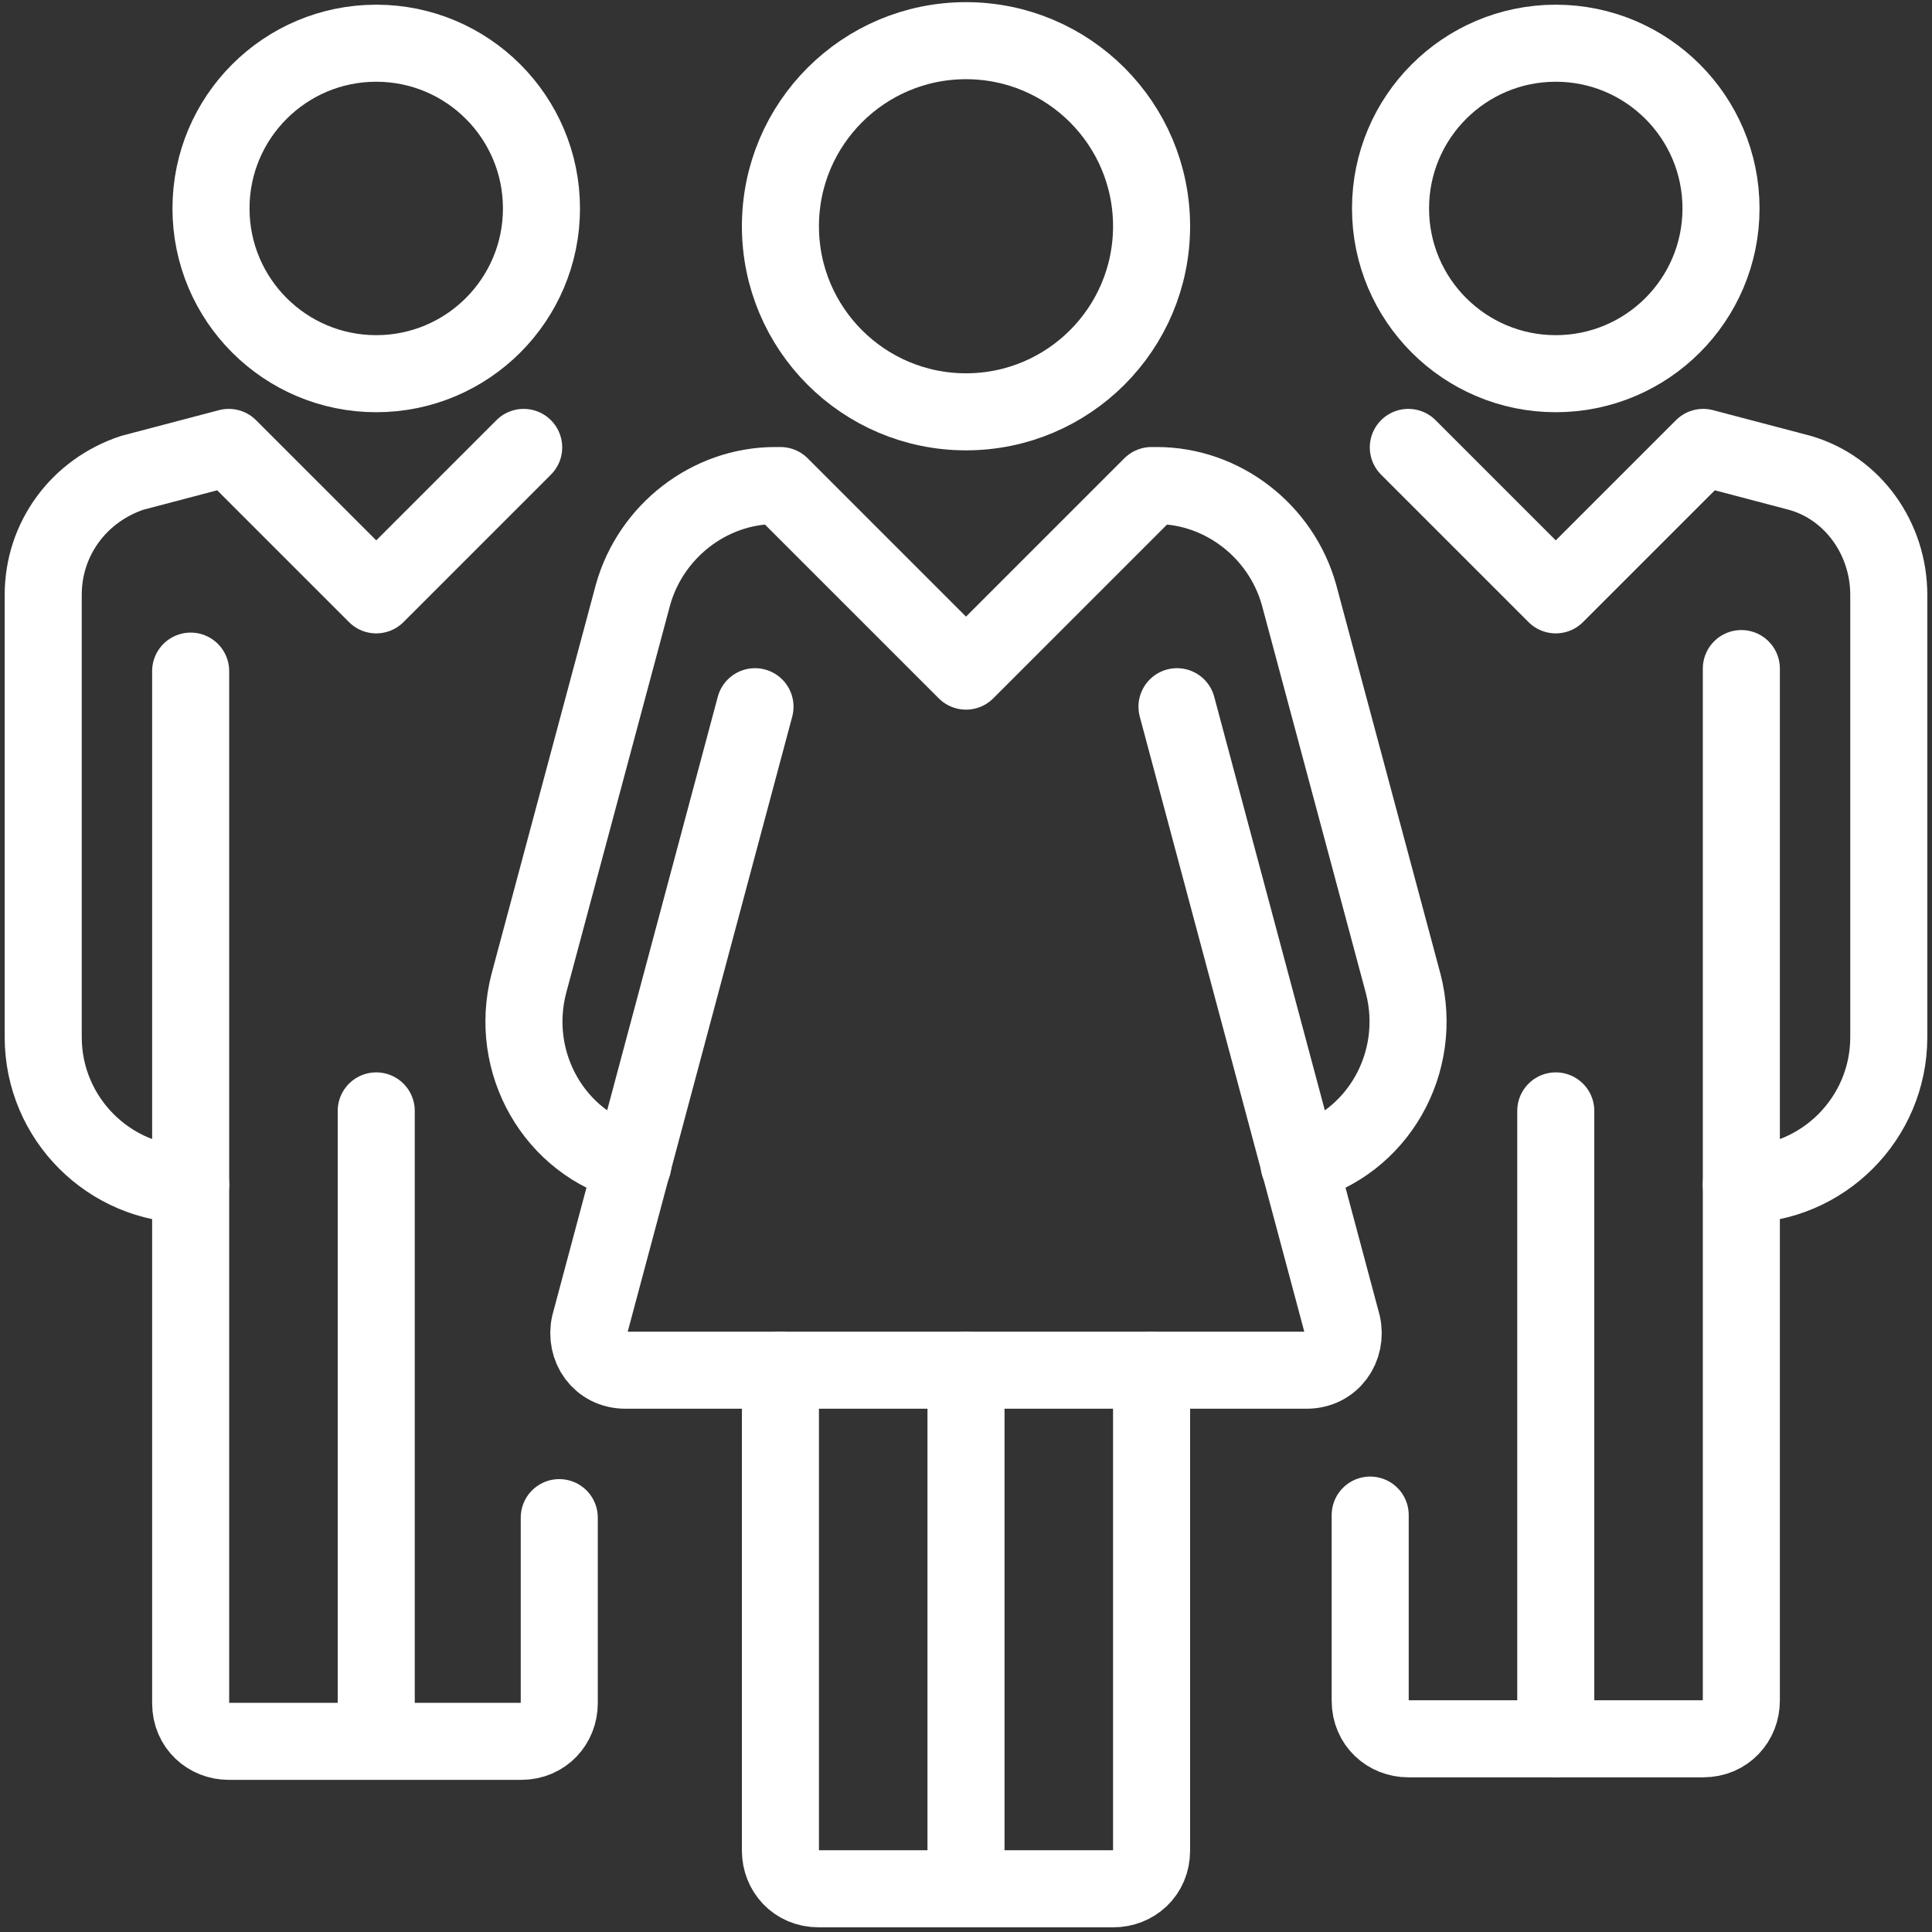
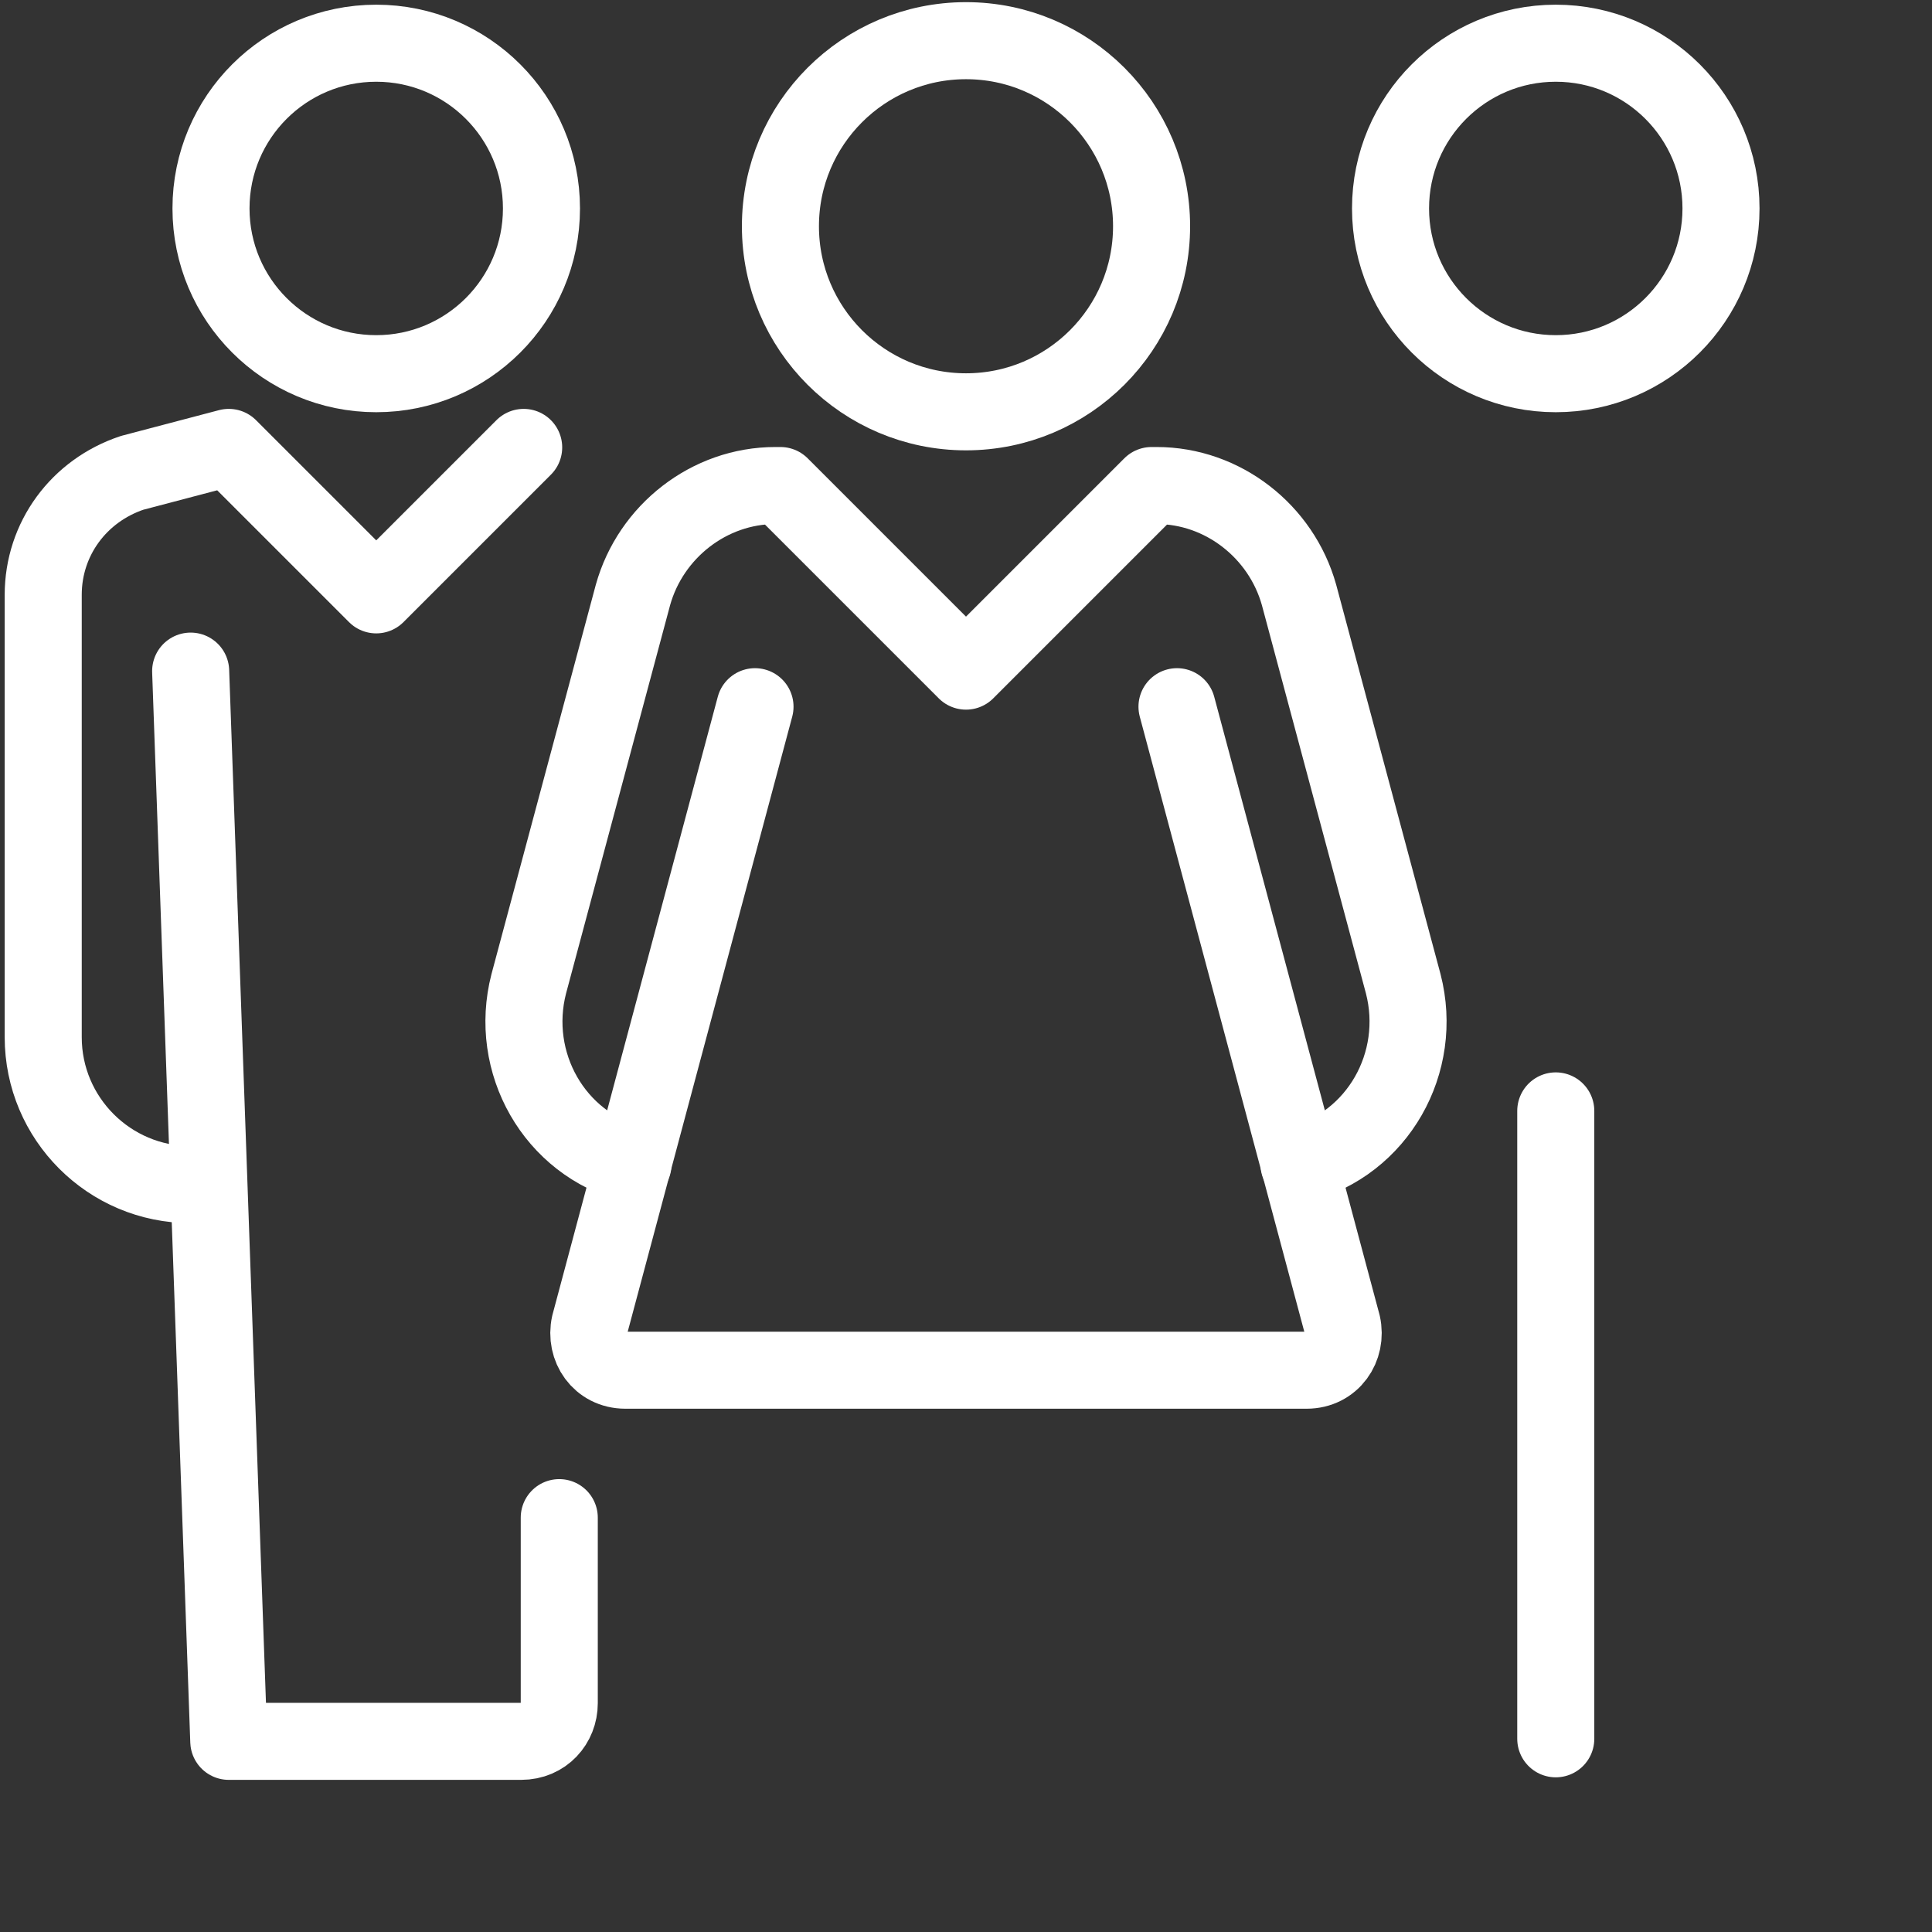
<svg xmlns="http://www.w3.org/2000/svg" width="76px" height="76px" viewBox="0 0 76 76" version="1.1">
  <rect x="0" y="0" width="76" height="76" fill="#333333" stroke="none" />
  <title>Group</title>
  <g id="Page-1" stroke="none" stroke-width="1" fill="none" fill-rule="evenodd" stroke-linecap="round" stroke-linejoin="round">
    <g id="BS-Careers-Web-mock-up" transform="translate(-1629.422, -9704)" stroke="#FFFFFF" stroke-width="3.031">
      <g id="Group" transform="translate(1117.822, 9686.9)">
        <g transform="translate(494.6, 0)">
          <g transform="translate(18.7, 18.7)">
            <circle id="Oval" cx="36.3" cy="7.3" r="7.3" />
-             <line x1="36.3" y1="52.3" x2="36.3" y2="72.6" id="Path" />
            <path d="M49.4,44.2 C52.5,43.4 54.3,40.2 53.5,37.1 L49.4,21.8 C48.7,19.3 46.4,17.5 43.8,17.5 L43.6,17.5 L36.3,24.8 L29,17.5 L28.8,17.5 C26.2,17.5 23.9,19.3 23.2,21.8 L19.1,37.1 C18.3,40.2 20.1,43.4 23.2,44.2" id="Path" />
-             <path d="M29,52.3 L29,71.2 C29,72 29.6,72.7 30.5,72.7 L42.1,72.7 C42.9,72.7 43.6,72.1 43.6,71.2 L43.6,52.3" id="Path" />
            <path d="M28,26.2 L21.5,50.5 C21.3,51.4 21.9,52.3 22.9,52.3 L49.7,52.3 C50.7,52.3 51.3,51.4 51.1,50.5 L44.6,26.2" id="Path" />
-             <path d="M66.8,45 C70,45 72.6,42.4 72.6,39.2 L72.6,21.8 C72.6,19.6 71.2,17.6 69.1,17 L65.3,16 L59.5,21.8 L53.7,16" id="Path" />
            <circle id="Oval" cx="59.5" cy="6.6" r="6.5" />
-             <path d="M66.8,24.7 L66.8,65.3 C66.8,66.1 66.2,66.8 65.3,66.8 L53.7,66.8 C52.9,66.8 52.2,66.2 52.2,65.3 L52.2,58" id="Path" />
            <line x1="59.5" y1="42.1" x2="59.5" y2="66.8" id="Path" />
            <path d="M18.9,16 L13.1,21.8 L7.3,16 L3.5,17 C1.4,17.7 1.13686838e-13,19.6 1.13686838e-13,21.8 L1.13686838e-13,39.2 C1.13686838e-13,42.4 2.6,45 5.8,45" id="Path" />
            <circle id="Oval" cx="13.1" cy="6.6" r="6.5" />
-             <path d="M20.3,58.1 L20.3,65.4 C20.3,66.2 19.7,66.9 18.8,66.9 L7.3,66.9 C6.5,66.9 5.8,66.3 5.8,65.4 L5.8,24.8" id="Path" />
-             <line x1="13.1" y1="42.1" x2="13.1" y2="66.8" id="Path" />
+             <path d="M20.3,58.1 L20.3,65.4 C20.3,66.2 19.7,66.9 18.8,66.9 L7.3,66.9 L5.8,24.8" id="Path" />
          </g>
        </g>
      </g>
    </g>
  </g>
</svg>